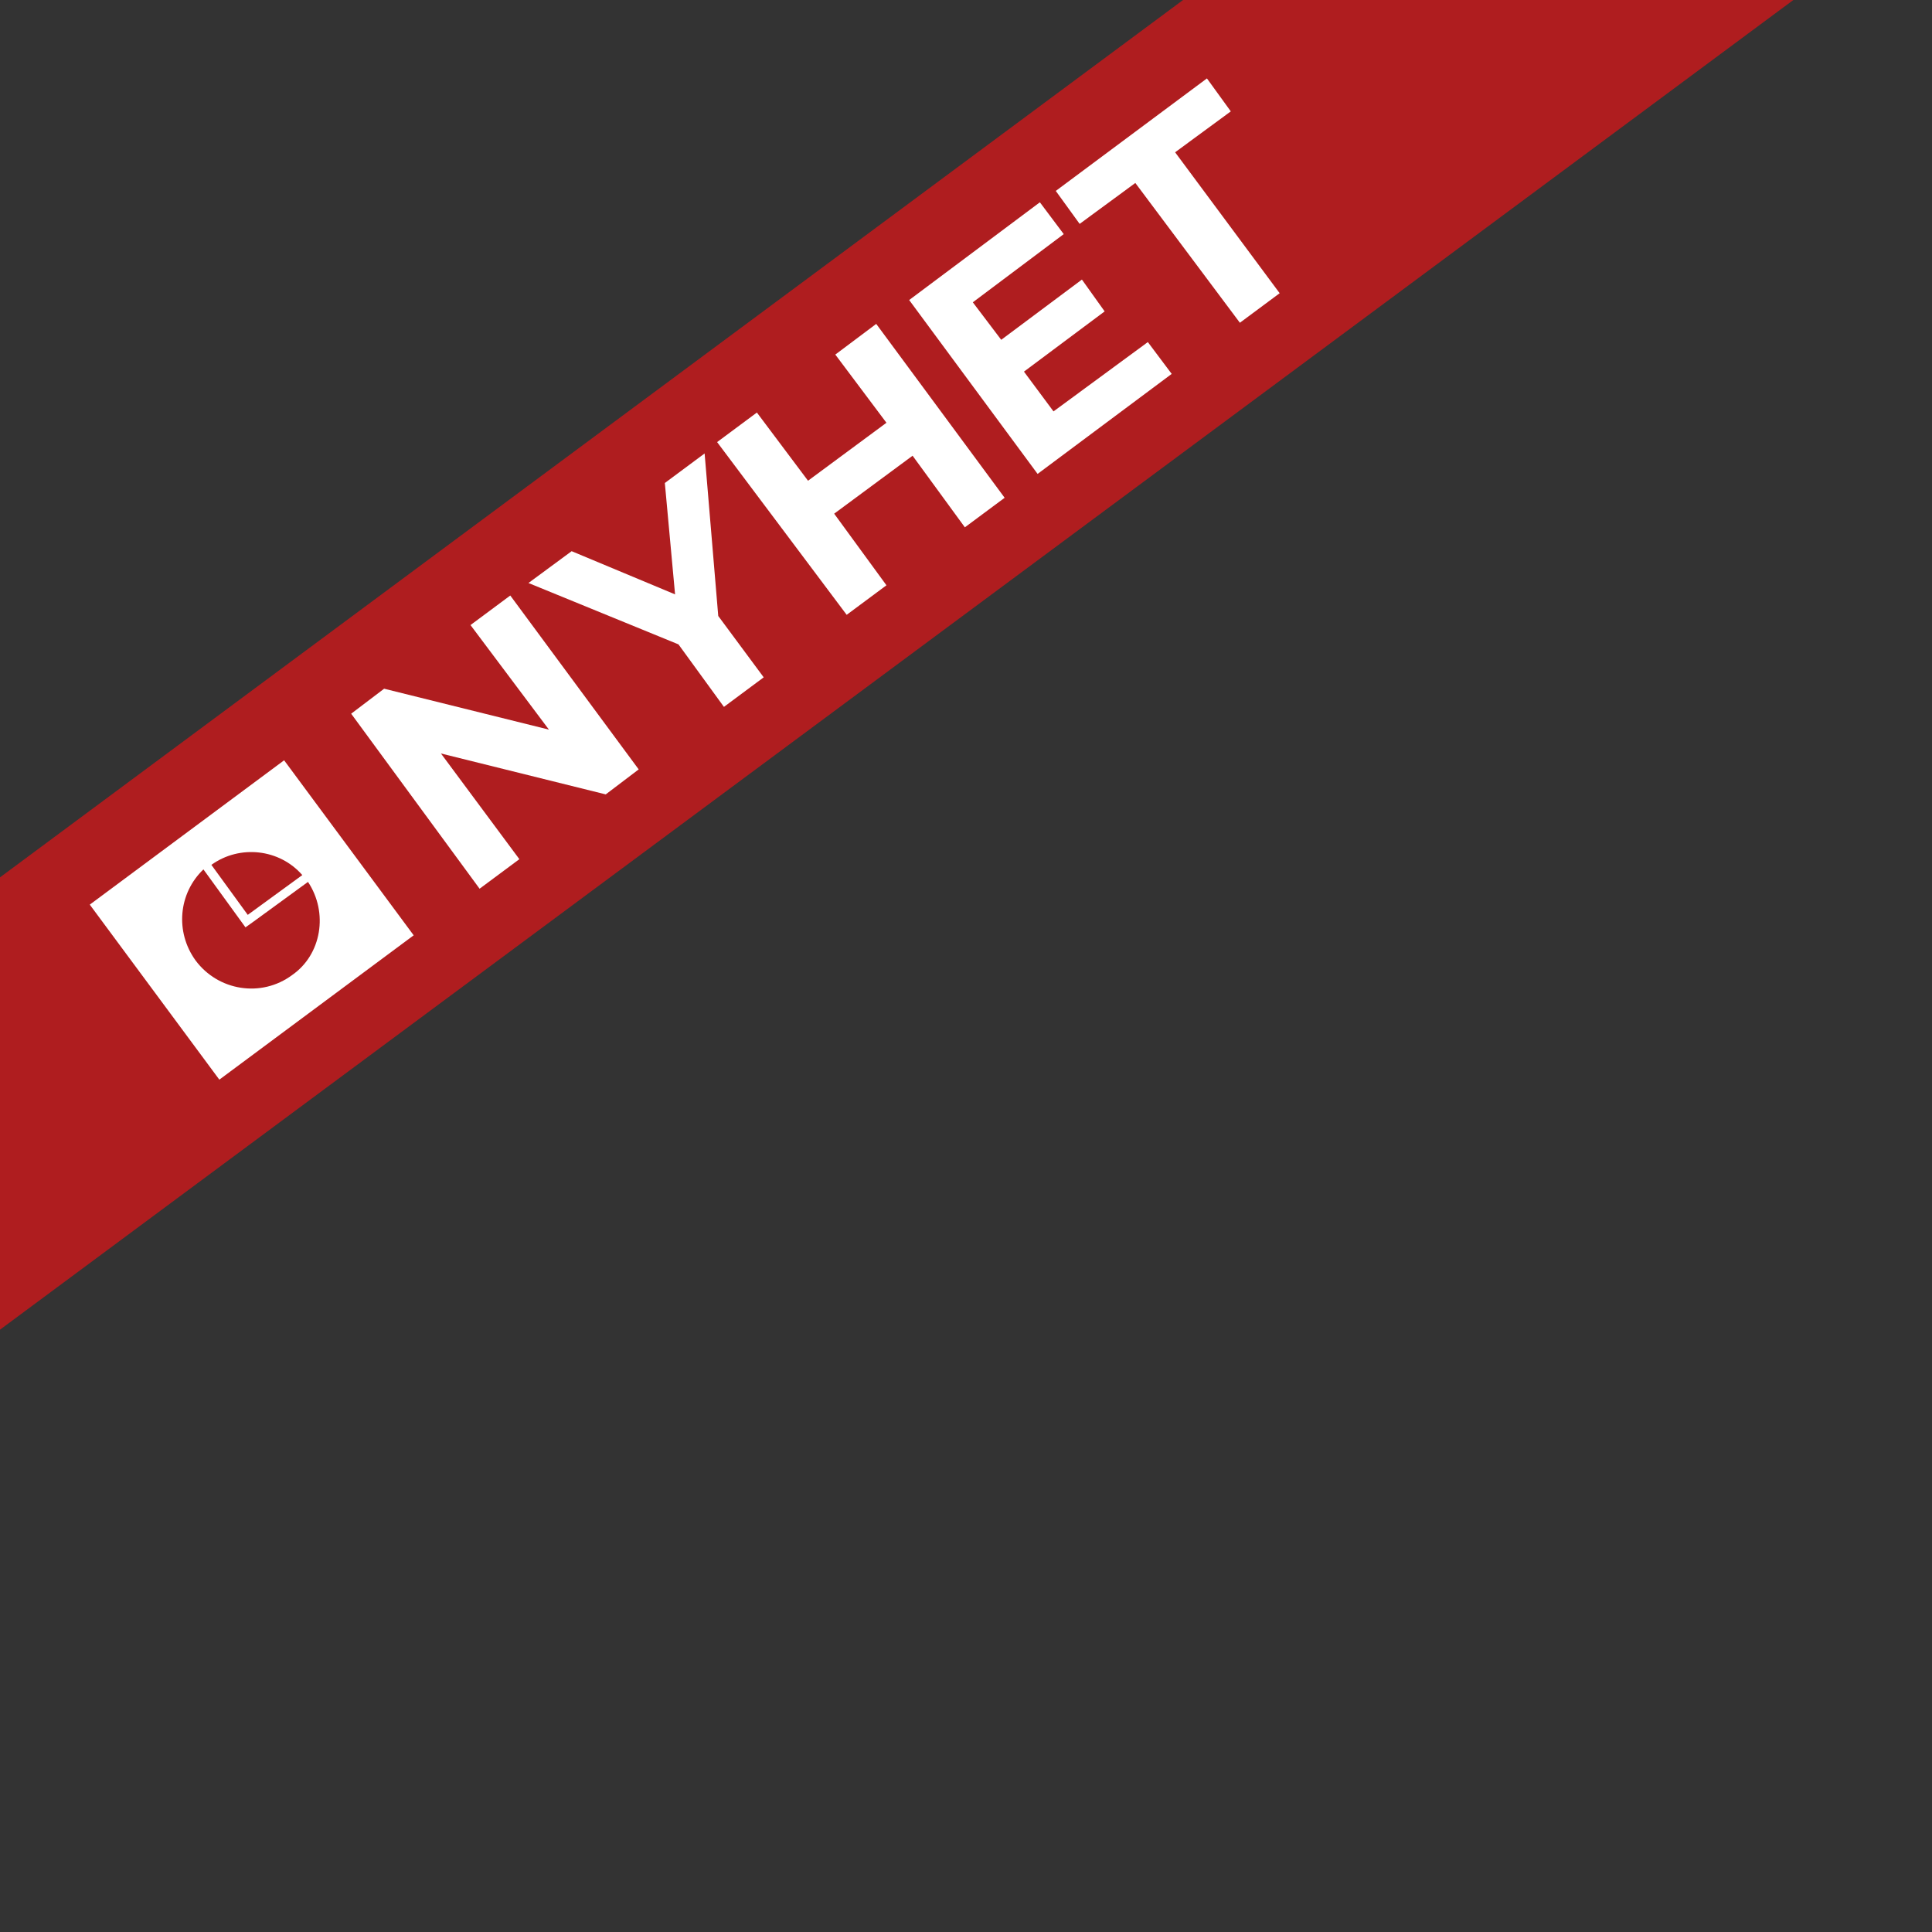
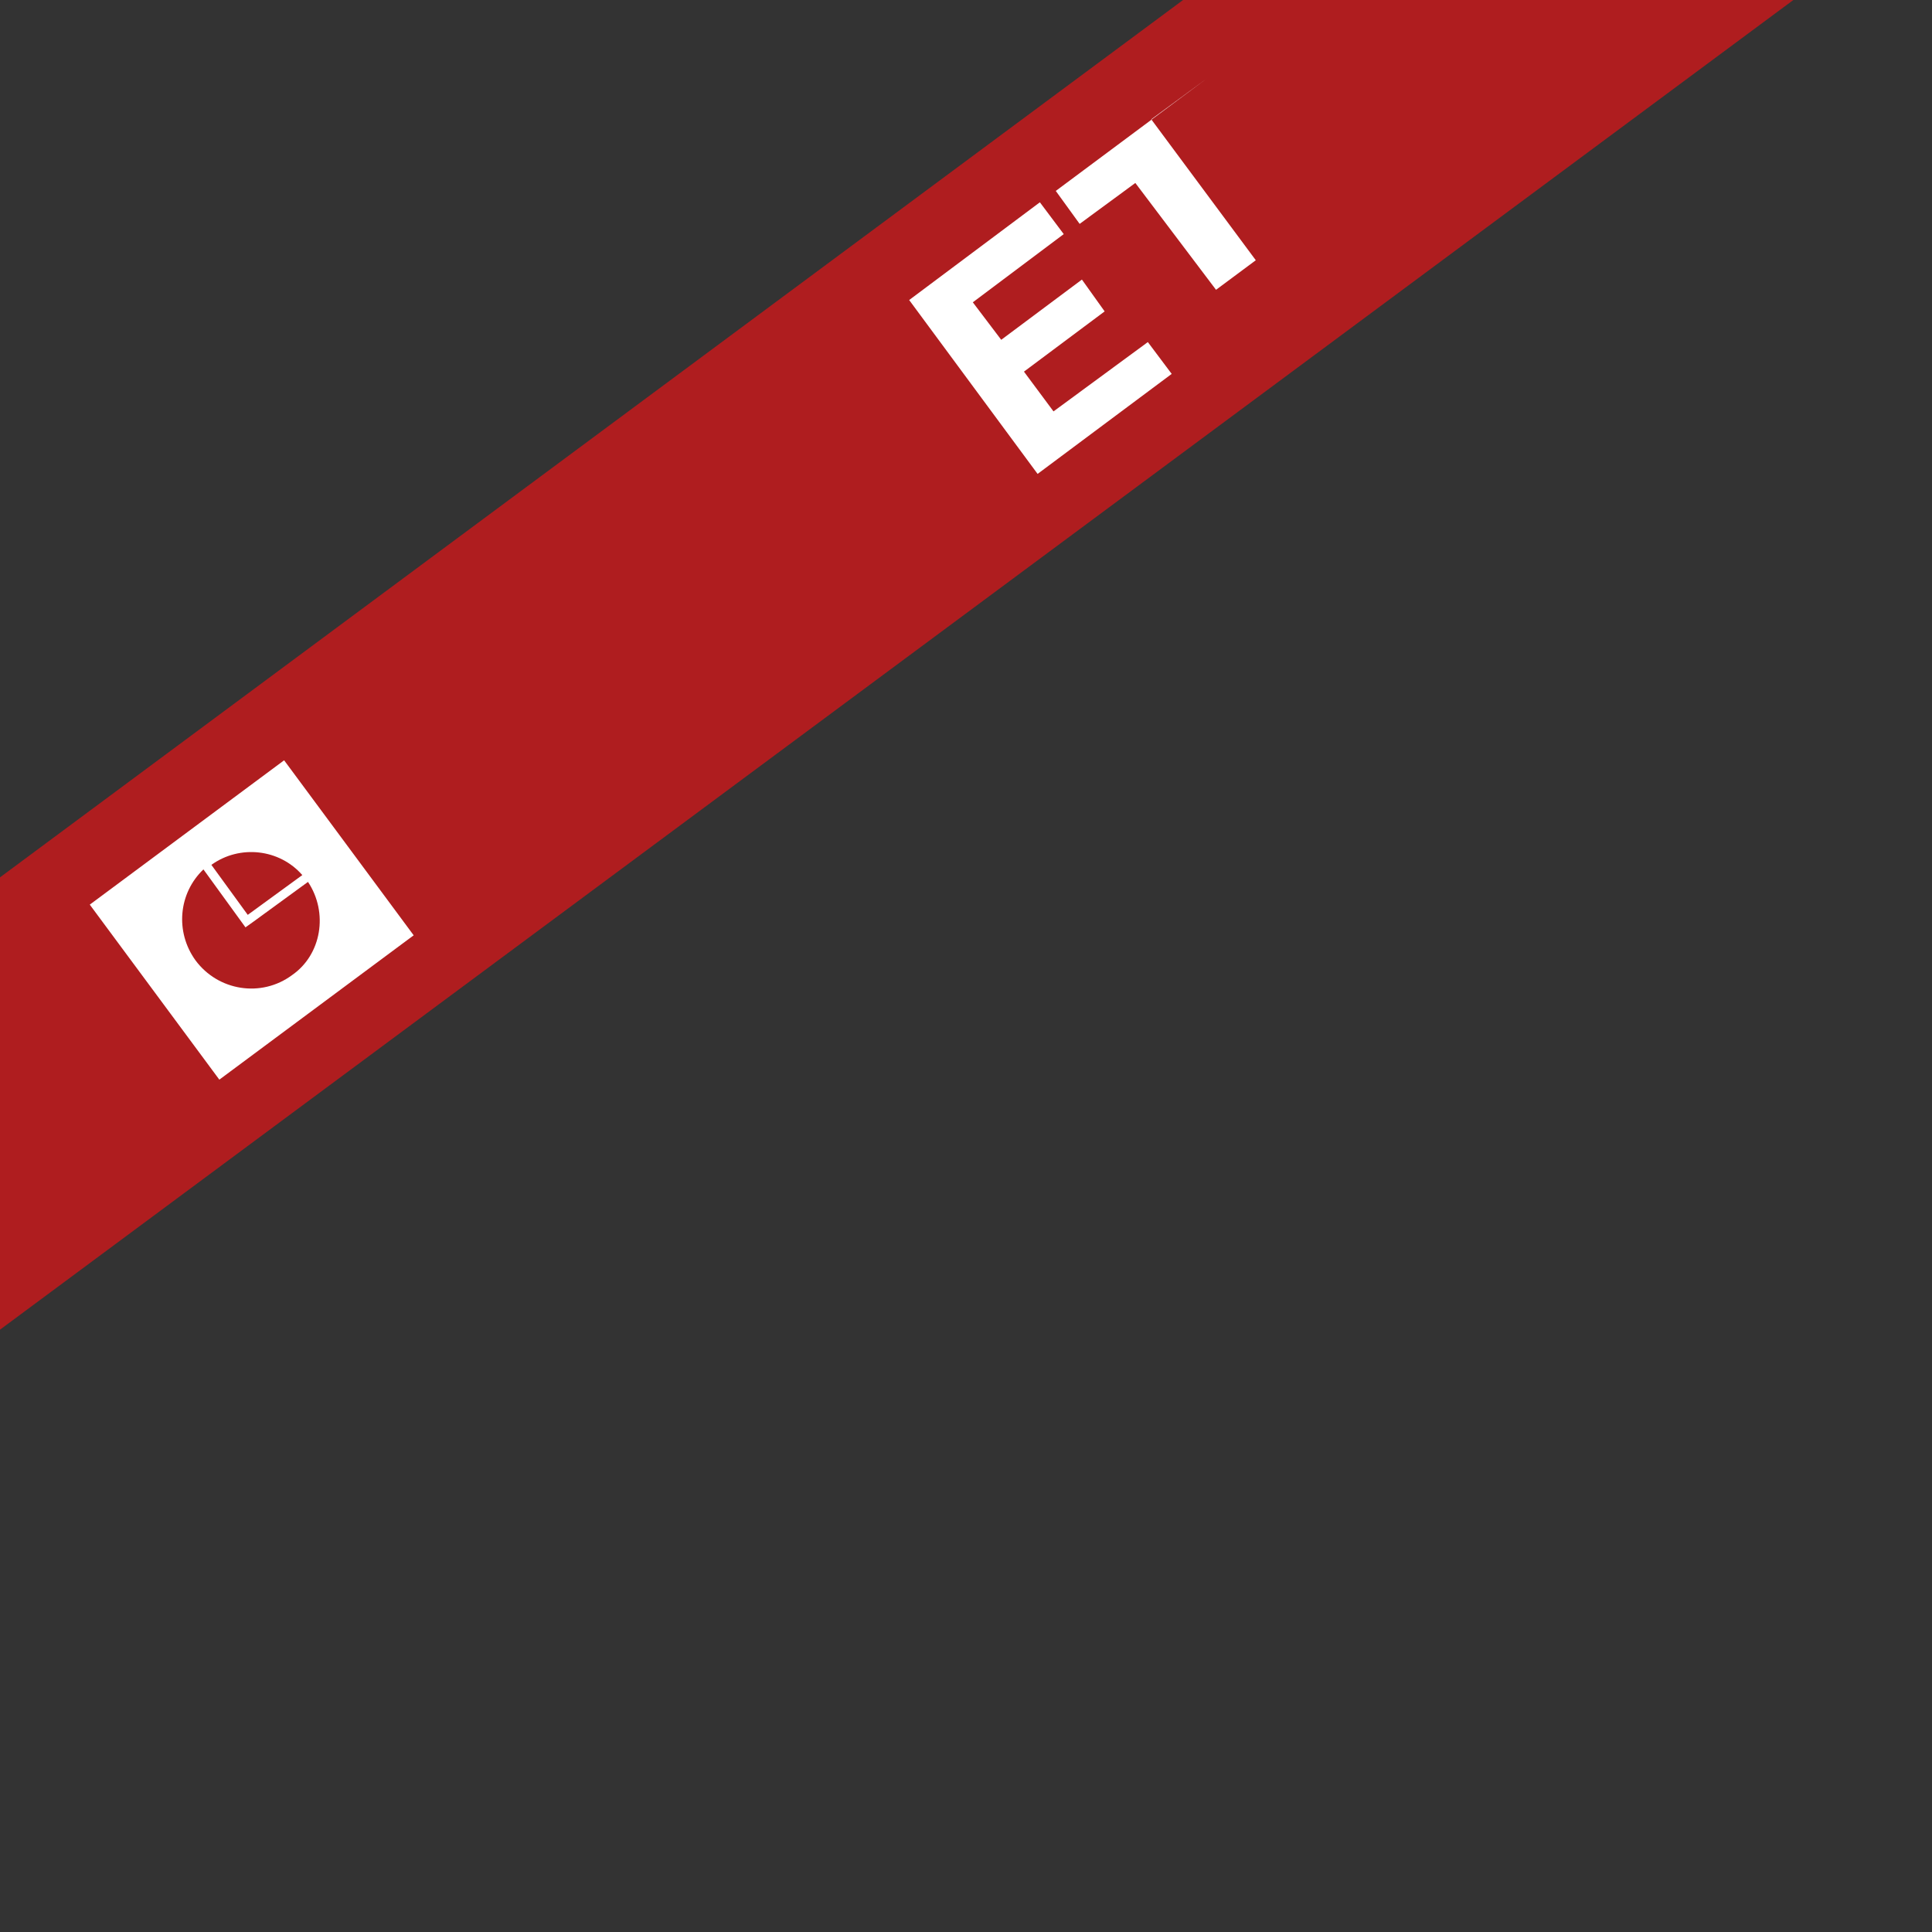
<svg xmlns="http://www.w3.org/2000/svg" version="1.1" id="Lager_1" x="0px" y="0px" viewBox="0 0 170 170" style="enable-background:new 0 0 170 170;" xml:space="preserve">
  <rect x="0" y="0" width="170" height="170" fill="#333333" stroke="none" />
  <style type="text/css">
	.st0{fill:#AF1D1F;}
	.st1{fill:#FFFFFF;}
	.st2{fill-rule:evenodd;clip-rule:evenodd;fill:#FFFFFF;}
</style>
  <polygon class="st0" points="0,117 157.8,0 104.1,0 0,77.2 " />
  <g>
-     <path class="st1" d="M44.9,52.4l11.3,15.3l-2.9,2.2l-14.5-3.6l6.9,9.3l-3.5,2.6L30.9,62.8l2.9-2.2l14.5,3.6L41.4,55L44.9,52.4z" />
-     <path class="st1" d="M63.2,54.2l4,5.4l-3.5,2.6l-4-5.5l-13.2-5.4l3.8-2.8l9.1,3.8l-0.9-9.8l3.5-2.6L63.2,54.2z" />
-     <path class="st1" d="M77.1,28.5l11.3,15.3l-3.5,2.6l-4.6-6.3l-6.9,5.1l4.6,6.3l-3.5,2.6L63.1,38.9l3.5-2.6l4.5,6l6.9-5.1l-4.5-6   L77.1,28.5z" />
    <path class="st1" d="M101,30.1l2.1,2.8l-11.8,8.8L80,26.4l11.5-8.6l2.1,2.8l-8,6l2.5,3.3l7.1-5.3l2,2.8l-7.1,5.3l2.6,3.5L101,30.1z   " />
-     <path class="st1" d="M99.9,16.1L95,19.7l-2.1-2.9l13.3-9.9l2.1,2.9l-4.9,3.6l9.2,12.4l-3.5,2.6L99.9,16.1z" />
+     <path class="st1" d="M99.9,16.1L95,19.7l-2.1-2.9l13.3-9.9l-4.9,3.6l9.2,12.4l-3.5,2.6L99.9,16.1z" />
  </g>
  <g>
    <path class="st2" d="M7.9,79.6L25,66.9l11.4,15.4L19.3,95L7.9,79.6L7.9,79.6z M21.8,80.5l4.8-3.5c-2-2.3-5.5-2.7-8-0.9L21.8,80.5   L21.8,80.5z M27.1,77.6l-4.8,3.5l0,0l-0.7,0.5l-3.7-5.1c-2.2,2.1-2.5,5.5-0.7,8c2,2.7,5.8,3.3,8.5,1.3C28.3,84,28.9,80.3,27.1,77.6   L27.1,77.6z" />
  </g>
</svg>